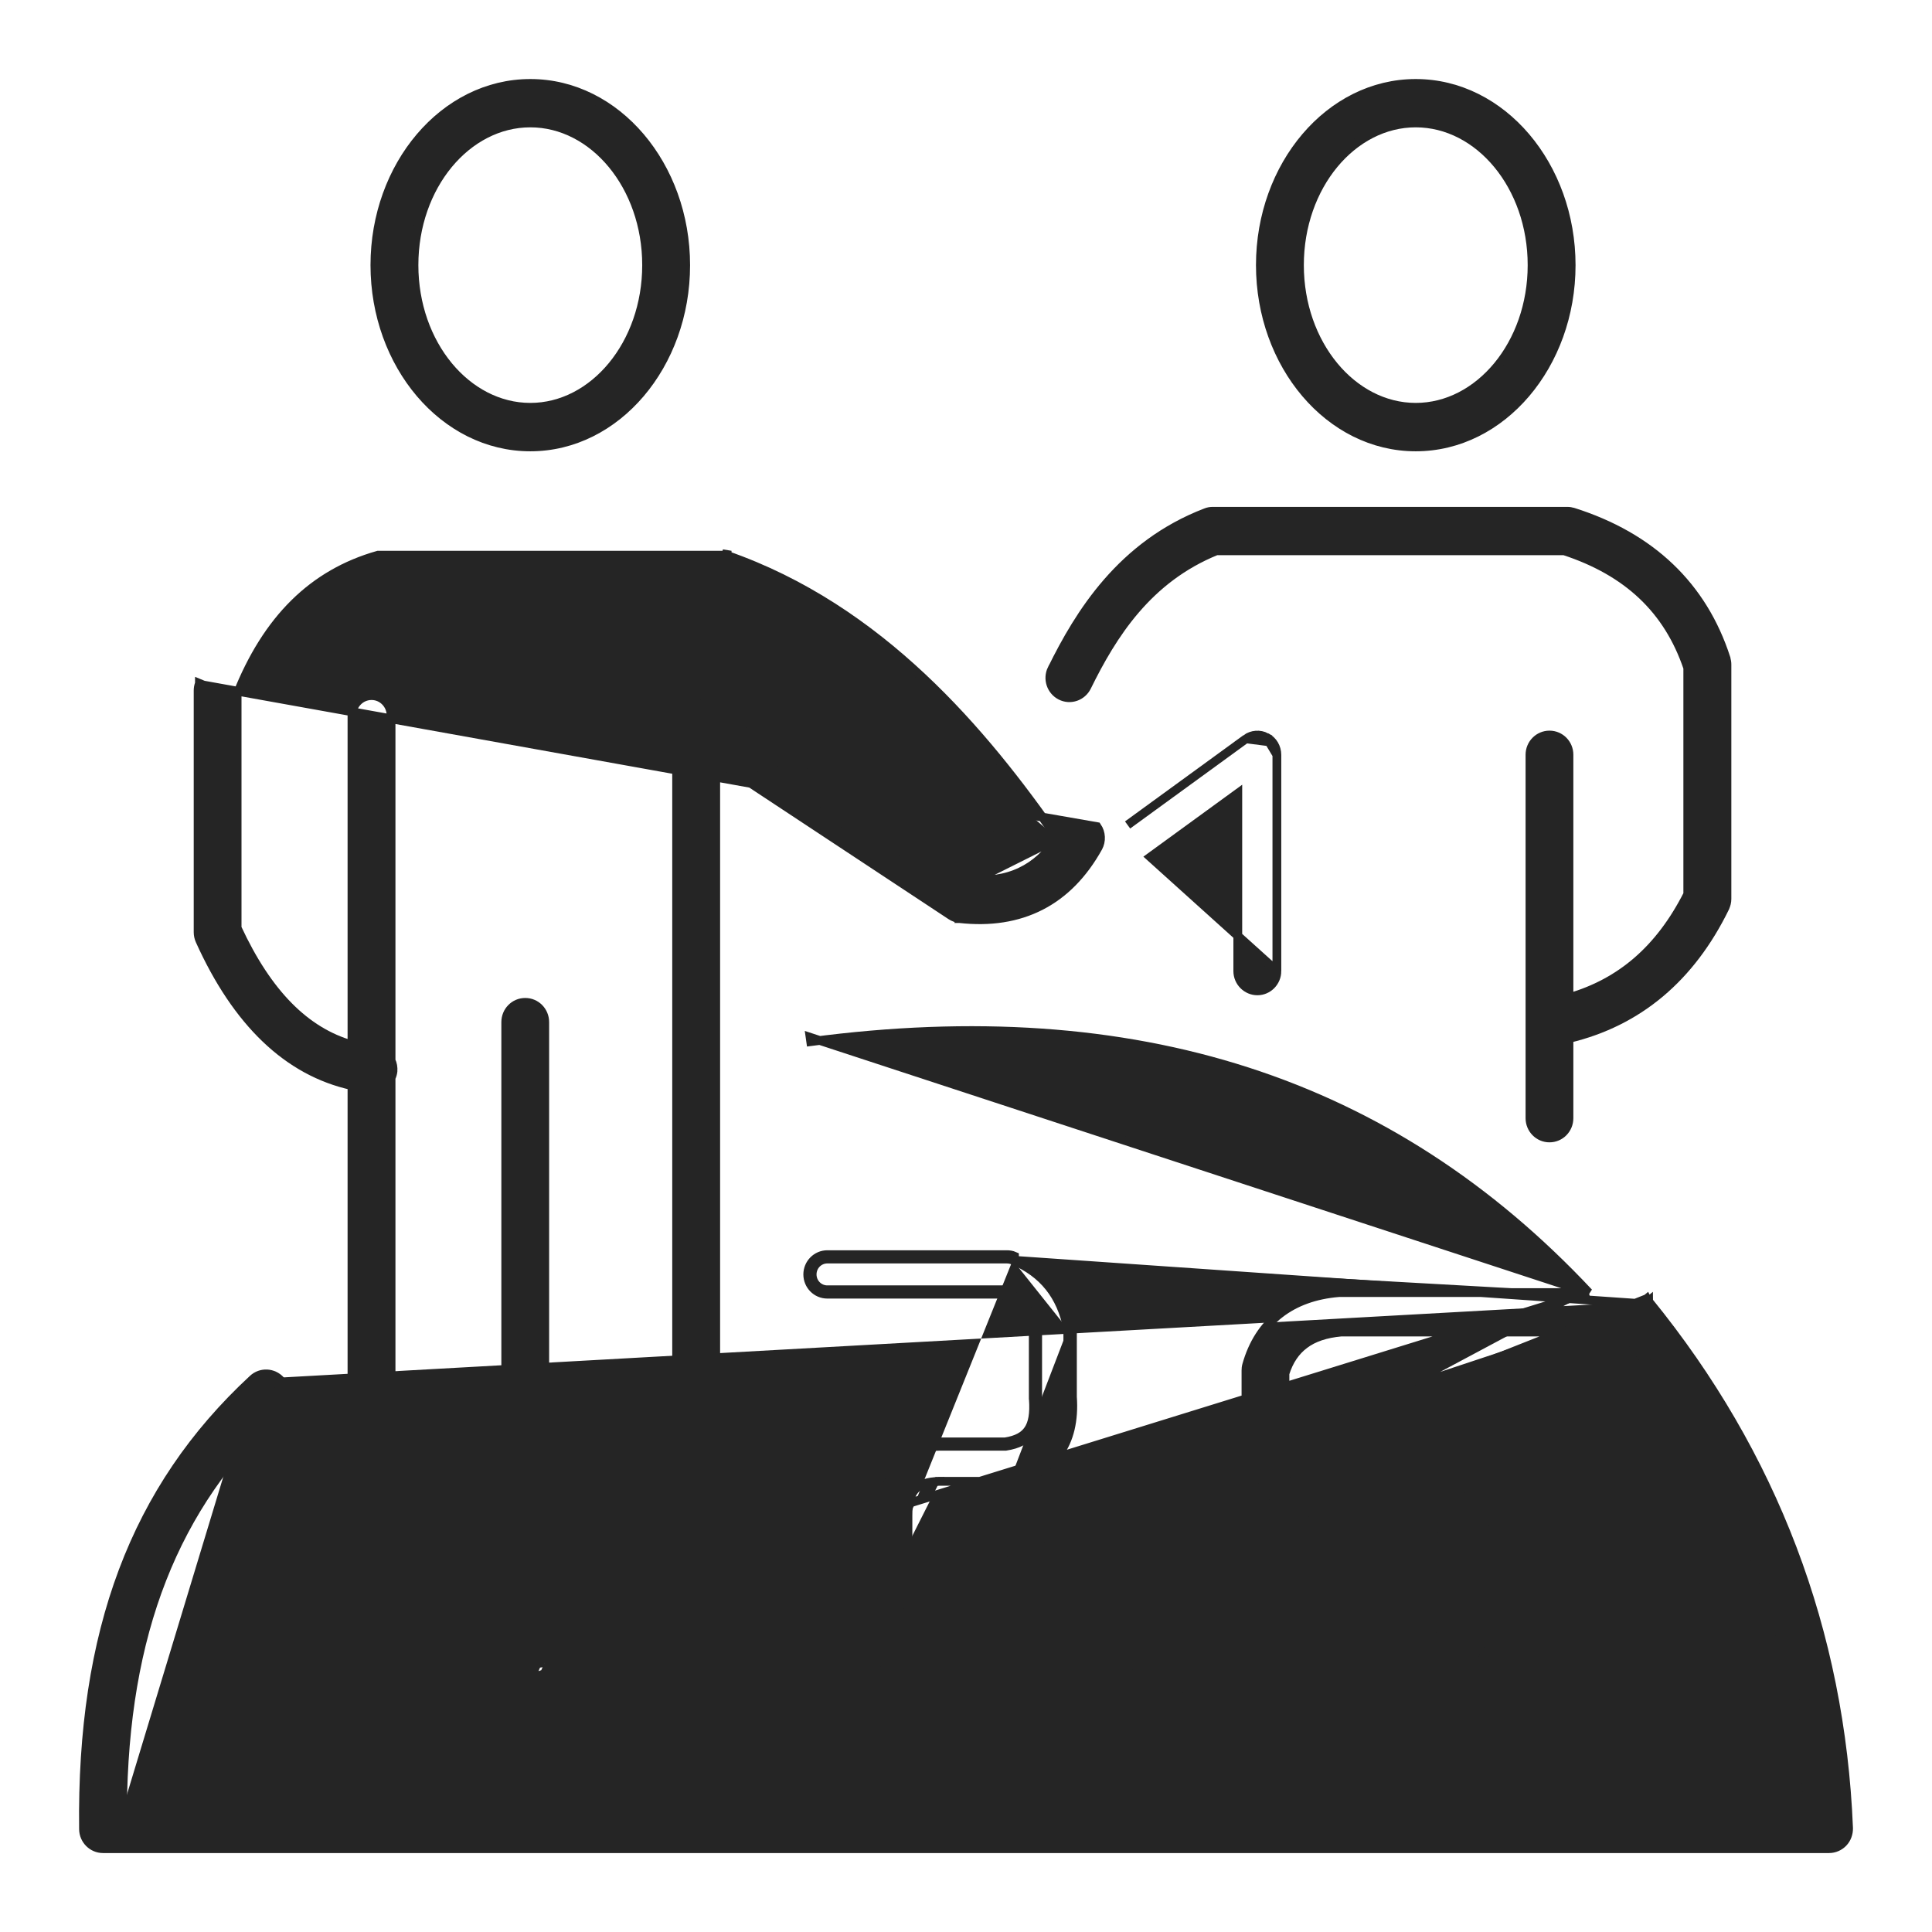
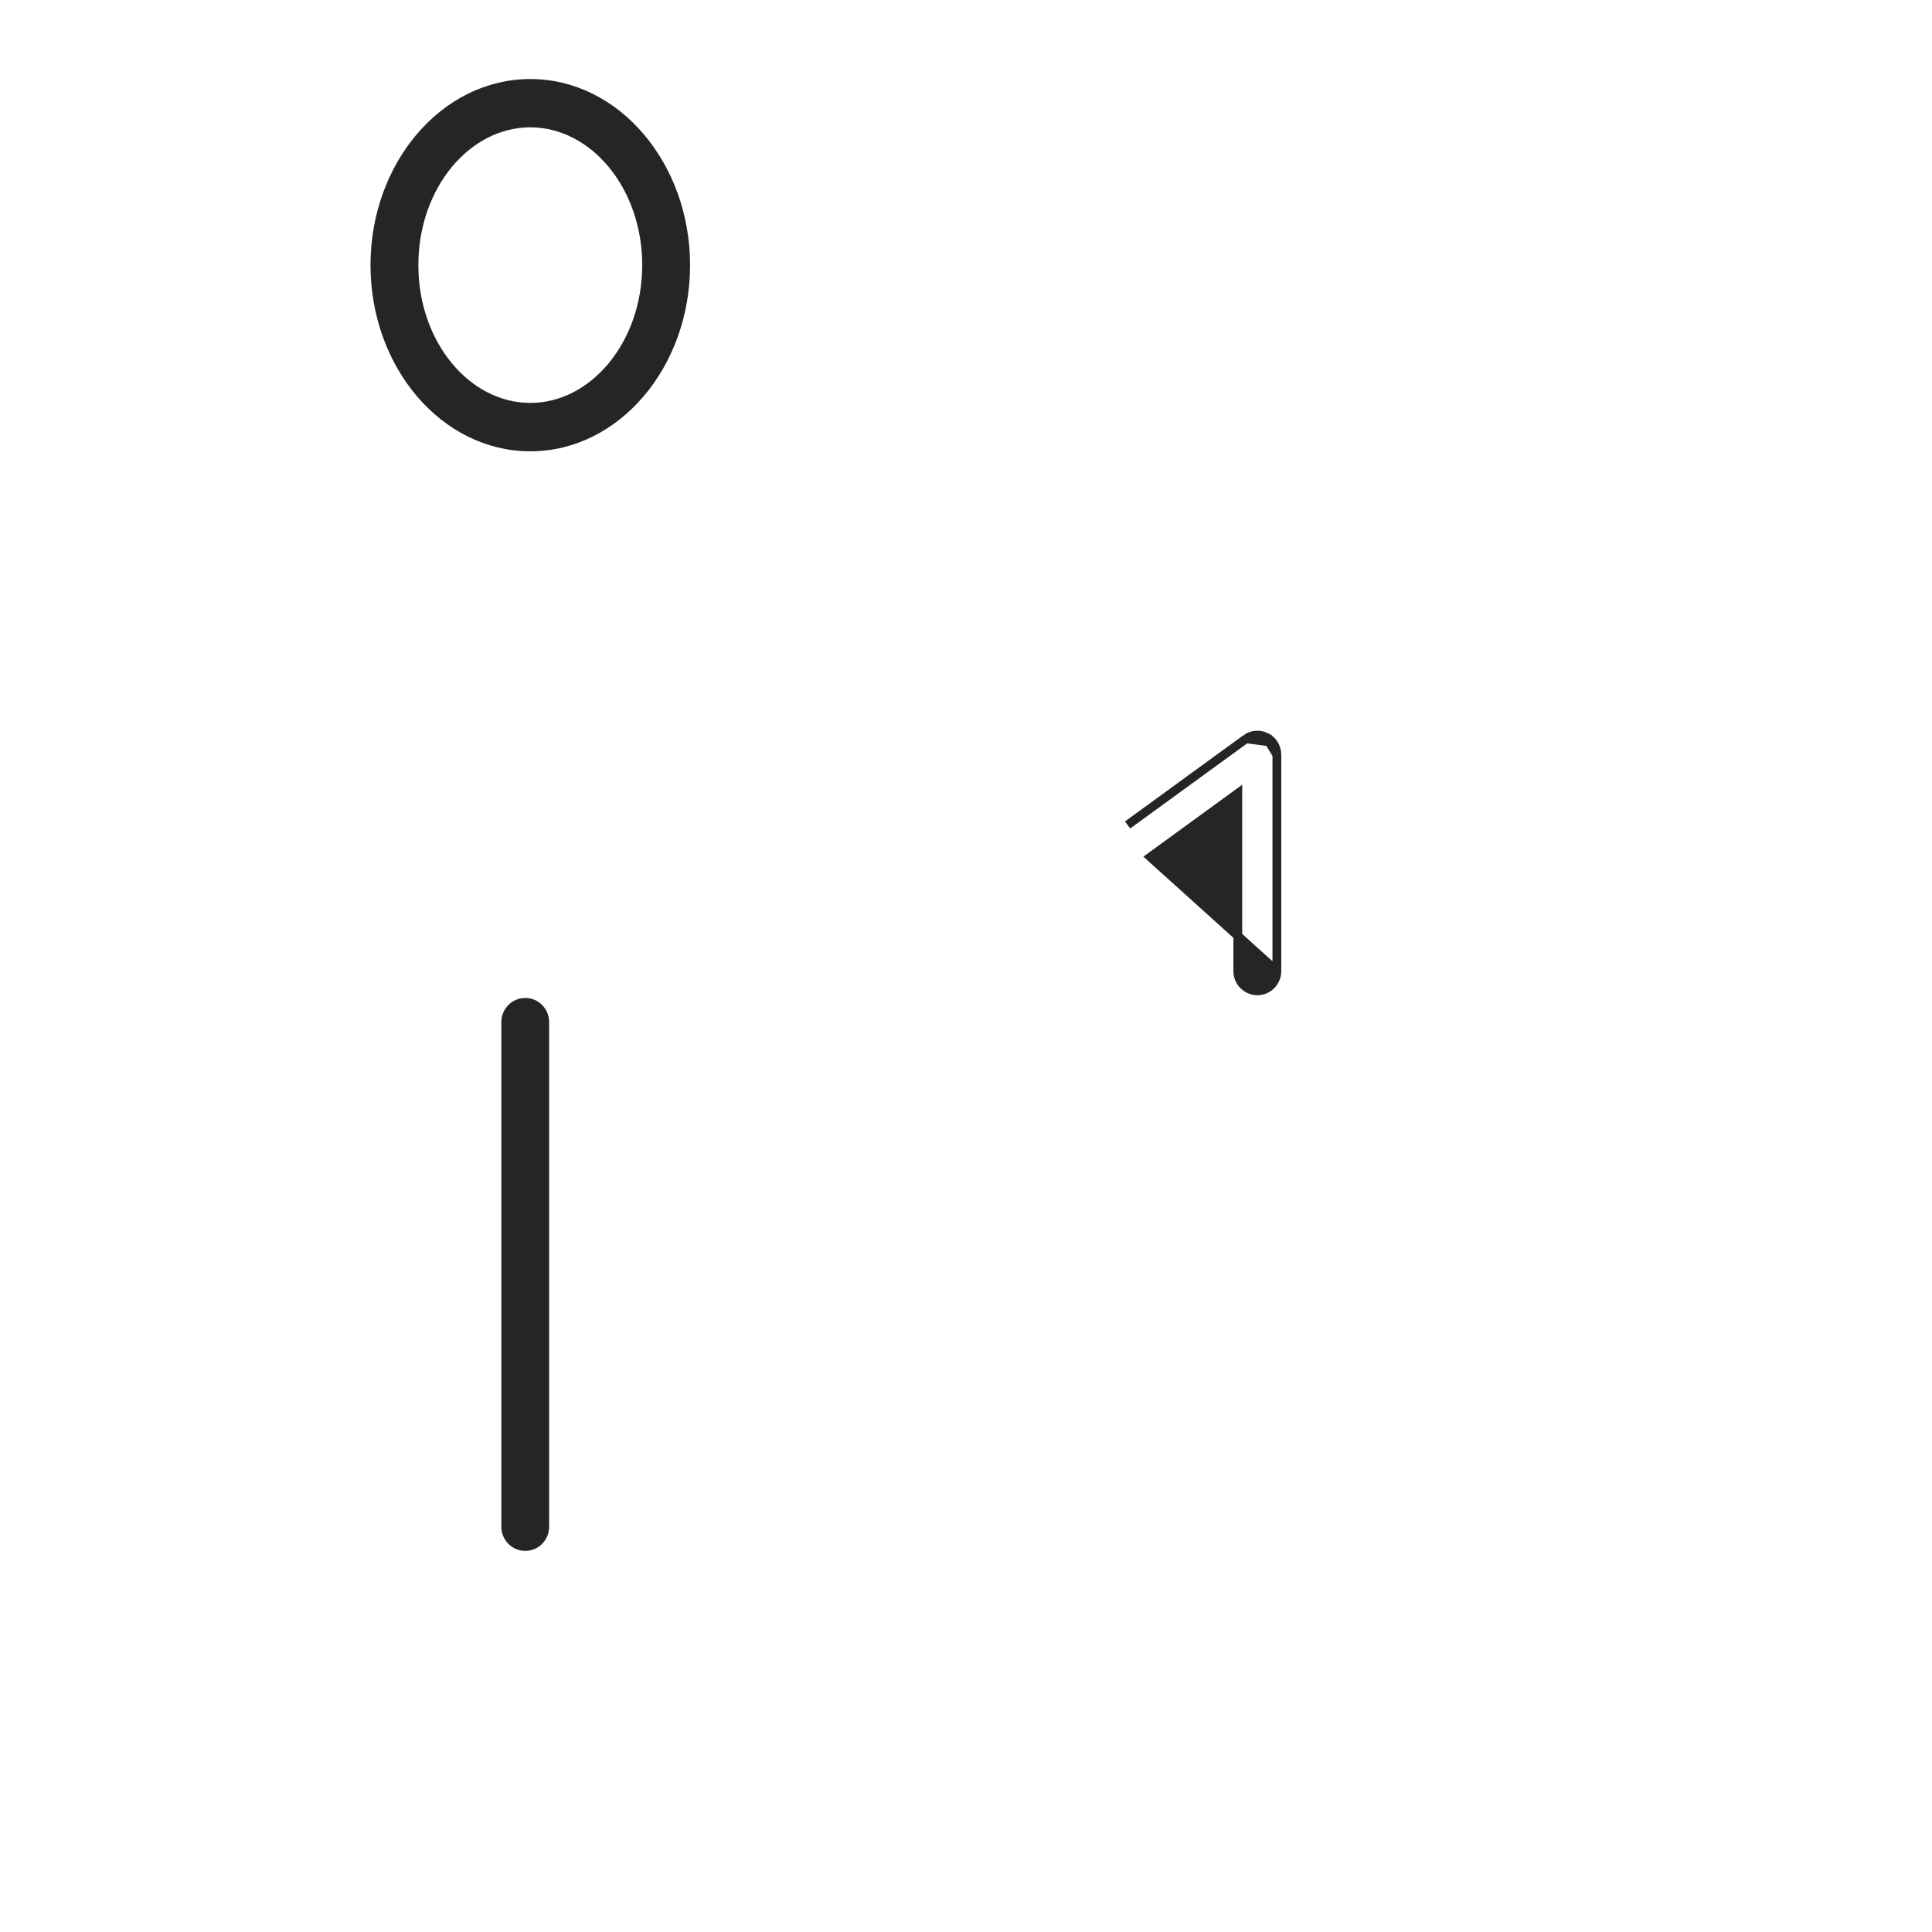
<svg xmlns="http://www.w3.org/2000/svg" width="22" height="22" viewBox="0 0 22 22" fill="none">
  <path d="M6.039 5.089C7.021 5.089 7.808 4.153 7.808 3.02C7.808 1.887 7.021 0.95 6.039 0.95C5.056 0.95 4.269 1.886 4.269 3.019C4.269 4.152 5.055 5.089 6.039 5.089ZM6.039 1.4C6.76 1.4 7.363 2.117 7.363 3.019C7.363 3.92 6.76 4.638 6.039 4.638C5.317 4.638 4.714 3.921 4.714 3.019C4.714 2.116 5.317 1.4 6.039 1.4Z" fill="#252525" stroke="#252525" stroke-width="0.1" />
-   <path d="M16.121 5.089C17.104 5.089 17.891 4.153 17.891 3.02C17.891 1.887 17.104 0.95 16.121 0.95C15.139 0.95 14.352 1.886 14.352 3.019C14.352 4.152 15.138 5.089 16.121 5.089ZM16.121 1.4C16.843 1.4 17.446 2.117 17.446 3.019C17.446 3.92 16.843 4.638 16.121 4.638C15.4 4.638 14.797 3.92 14.797 3.019C14.797 2.117 15.4 1.4 16.121 1.4Z" fill="#252525" stroke="#252525" stroke-width="0.1" />
-   <path d="M8.15 8.656V17.387C8.15 17.511 8.051 17.612 7.928 17.612C7.804 17.612 7.705 17.511 7.705 17.387V8.242C7.705 8.16 7.749 8.084 7.821 8.044C7.892 8.005 7.98 8.008 8.048 8.053M8.15 8.656L11.007 10.066M8.15 8.656L10.829 10.425L10.829 10.425C10.858 10.444 10.891 10.456 10.926 10.46M8.15 8.656L12.492 9.413C12.54 9.483 12.545 9.576 12.504 9.651L12.504 9.651C12.334 9.956 12.116 10.179 11.85 10.315C11.584 10.451 11.275 10.499 10.926 10.46M8.048 8.053L8.021 8.095L8.048 8.053L8.048 8.053ZM8.048 8.053L11.024 10.017M11.024 10.017C11.02 10.017 11.016 10.017 11.011 10.016L11.007 10.066M11.024 10.017C11.257 10.037 11.454 10.007 11.622 9.927C11.785 9.85 11.923 9.726 12.042 9.548M11.024 10.017L11.034 10.024L11.007 10.066M11.007 10.066L12.042 9.548M12.042 9.548C12.049 9.557 12.055 9.567 12.062 9.576L12.103 9.547L12.06 9.52C12.054 9.53 12.048 9.539 12.042 9.548ZM12.042 9.548C11.202 8.34 10.024 6.931 8.272 6.322M12.042 9.548L2.317 7.801L2.271 7.782C2.271 7.783 2.271 7.783 2.271 7.783C2.26 7.81 2.256 7.838 2.256 7.864V10.615C2.256 10.648 2.263 10.68 2.276 10.709L2.276 10.709L2.276 10.709C2.696 11.641 3.277 12.201 4.008 12.362V17.386C4.008 17.51 4.107 17.611 4.231 17.611C4.354 17.611 4.453 17.51 4.453 17.386V12.273C4.464 12.251 4.472 12.225 4.475 12.198L4.475 12.198C4.478 12.155 4.471 12.114 4.453 12.077V8.146C4.453 8.023 4.354 7.921 4.231 7.921C4.107 7.921 4.008 8.023 4.008 8.146V11.899C3.479 11.748 3.047 11.316 2.7 10.567V7.908C3.041 7.047 3.566 6.532 4.305 6.322H8.272M8.272 6.322H8.28V6.272L8.264 6.319C8.267 6.32 8.269 6.321 8.272 6.322ZM10.926 10.46C10.926 10.46 10.926 10.46 10.925 10.46L10.931 10.41L10.927 10.46C10.927 10.46 10.926 10.46 10.926 10.46Z" fill="#252525" stroke="#252525" stroke-width="0.1" />
  <path d="M5.759 11.639V17.386C5.759 17.509 5.857 17.61 5.981 17.61C6.105 17.61 6.203 17.509 6.203 17.386V11.639C6.203 11.515 6.105 11.414 5.981 11.414C5.857 11.414 5.759 11.515 5.759 11.639Z" fill="#252525" stroke="#252525" stroke-width="0.1" />
-   <path d="M12.376 7.82L12.376 7.82C12.668 7.226 13.069 6.589 13.851 6.272H17.812C18.538 6.51 18.996 6.946 19.219 7.605V10.183C18.903 10.806 18.459 11.19 17.866 11.361V8.594C17.866 8.471 17.768 8.37 17.644 8.37C17.521 8.37 17.422 8.471 17.422 8.594V12.733C17.422 12.857 17.521 12.958 17.644 12.958C17.768 12.958 17.866 12.857 17.866 12.733V11.825C18.655 11.636 19.252 11.134 19.642 10.336L19.642 10.335C19.656 10.305 19.665 10.272 19.665 10.236V7.568C19.665 7.543 19.661 7.52 19.655 7.5L19.655 7.5L19.655 7.497C19.389 6.673 18.8 6.113 17.914 5.832L17.914 5.832L17.913 5.832C17.894 5.826 17.871 5.822 17.848 5.822H13.81C13.784 5.822 13.757 5.826 13.731 5.837C12.77 6.206 12.289 6.988 11.979 7.619L11.978 7.619C11.924 7.73 11.968 7.865 12.078 7.921C12.188 7.977 12.321 7.931 12.376 7.82Z" fill="#252525" stroke="#252525" stroke-width="0.1" />
  <path d="M14.54 11.058C14.54 11.181 14.441 11.283 14.318 11.283C14.196 11.283 14.095 11.182 14.095 11.059V9.034L13.099 9.759L14.54 11.058ZM14.54 11.058V8.595M14.54 11.058V8.595M14.54 8.595C14.54 8.512 14.495 8.433 14.42 8.395M14.54 8.595L14.42 8.395M14.42 8.395L14.397 8.44M14.42 8.395L14.397 8.44M14.397 8.44L14.42 8.396C14.345 8.356 14.256 8.364 14.188 8.413L14.397 8.44ZM12.84 9.394L12.84 9.394L14.188 8.413L12.84 9.394Z" fill="#252525" stroke="#252525" stroke-width="0.1" />
-   <path d="M18.091 14.719C15.831 12.309 12.93 11.372 9.232 11.861C9.232 11.861 9.232 11.861 9.232 11.861L9.225 11.812L18.091 14.719ZM18.091 14.719H15.263H15.263H15.263H15.263H15.263H15.263H15.263H15.263H15.263H15.263H15.263H15.263H15.263H15.263H15.263H15.263H15.263H15.263H15.263H15.263H15.263H15.262H15.262H15.262H15.262H15.262H15.262H15.262H15.262H15.262H15.262H15.262H15.262H15.262H15.262H15.262H15.262H15.262H15.262H15.262H15.262H15.262H15.262H15.262H15.262H15.262H15.262H15.262H15.262H15.262H15.262H15.262H15.262H15.262H15.262H15.262H15.262H15.262H15.261H15.261H15.261H15.261H15.261H15.261H15.261H15.261H15.261H15.261H15.261H15.261H15.261H15.261H15.261H15.261H15.261H15.261H15.261H15.261H15.261H15.261H15.261H15.261H15.261H15.261H15.261H15.261H15.261H15.261H15.261H15.261H15.261H15.261H15.261H15.261H15.261H15.261H15.261H15.261H15.261H15.26H15.26H15.26H15.26H15.26H15.26H15.26H15.26H15.26H15.26H15.26H15.26H15.26H15.26H15.26H15.26H15.26H15.26H15.26H15.26H15.26H15.26H15.26H15.26H15.26H15.26H15.26H15.26H15.26H15.26H15.26H15.26H15.26H15.26H15.259H15.259H15.259H15.259H15.259H15.259H15.259H15.259H15.259H15.259H15.259H15.259H15.259H15.259H15.259H15.259H15.259H15.259H15.259H15.259H15.259H15.259H15.259H15.259H15.259H15.259H15.259H15.259H15.259H15.259H15.259H15.259H15.259H15.259H15.259H15.259H15.259H15.258H15.258H15.258H15.258H15.258H15.258H15.258H15.258H15.258H15.258H15.258H15.258H15.258H15.258H15.258H15.258H15.258H15.258H15.258H15.258H15.258H15.258H15.258H15.258H15.258H15.258H15.258H15.258H15.258H15.258H15.258H15.258H15.258H15.258H15.258H15.258H15.258H15.258H15.258H15.258H15.258H15.257H15.257H15.257H15.257H15.257H15.257H15.257H15.257H15.257H15.257H15.257H15.257H15.257H15.257H15.257H15.257H15.257H15.257H15.257H15.257H15.257H15.257H15.257H15.257H15.257H15.257H15.257H15.257H15.257H15.257H15.257H15.257H15.257H15.257H15.257H15.257H15.257H15.256H15.256H15.256H15.256H15.256H15.256H15.256H15.256H15.256H15.256H15.256H15.256H15.256H15.256H15.256H15.256H15.256H15.256H15.256H15.256H15.256H15.256H15.256H15.256H15.256H15.256H15.256H15.256H15.256H15.256H15.256H15.256H15.256H15.255H15.255H15.255H15.255H15.255H15.255H15.255H15.255H15.255H15.255H15.255H15.255H15.255H15.255H15.255H15.255H15.255H15.255H15.255H15.255H15.255H15.255H15.255H15.255H15.255H15.255H15.255H15.255H15.255H15.255H15.255H15.255H15.255H15.255H15.255H15.255H15.255H15.255H15.255H15.255H15.255H15.254H15.254H15.254H15.254H15.254H15.254H15.254H15.254H15.254H15.254H15.254H15.254H15.254H15.254H15.254H15.254H15.254H15.254H15.254H15.254H15.254H15.254H15.254H15.254H15.254H15.254H15.254H15.254H15.254H15.254H15.254H15.254H15.254H15.254H15.254H15.254H15.254H15.253H15.253H15.253H15.253H15.253H15.253H15.253H15.253H15.253H15.253H15.253H15.253H15.253H15.253H15.253H15.253H15.253H15.253H15.253H15.253H15.253H15.253H15.253H15.253H15.253H15.253H15.253H15.253H15.253H15.253H15.253H15.253H15.253H15.253H15.252H15.252H15.252H15.252H15.252H15.252H15.252H15.252H15.252H15.252H15.252H15.252H15.252H15.252H15.252H15.252H15.252H15.252H15.252H15.252H15.252H15.252H15.252H15.252H15.252H15.252H15.252H15.252H15.252H15.252H15.252H15.252H15.252H15.252H15.252H15.252H15.252H15.252H15.252H15.252H15.251H15.251H15.251H15.251H15.251H15.251H15.251H15.251H15.251H15.251H15.251H15.251H15.251H15.251H15.251H15.251H15.251H15.251H15.251H15.251H15.251H15.251H15.251H15.251H15.251H15.251H15.251H15.251H15.251H15.251H15.251H15.251H15.251H15.251H15.251H15.251H15.251H15.251H15.25H15.25H15.25H15.25H15.25H15.25H15.25H15.25H15.25H15.25H15.25H15.25H15.25H15.25H15.25H15.25H15.25H15.25H15.25H15.25H15.25H15.25H15.25H15.25H15.25H15.25H15.25H15.25H15.25H15.25H15.25H15.25H15.25H15.249H15.249H15.249H15.249H15.249H15.249H15.249H15.249H15.249V14.718L15.245 14.719C14.976 14.741 14.748 14.823 14.569 14.963C14.391 15.102 14.265 15.298 14.196 15.544C14.19 15.564 14.188 15.585 14.188 15.605V16.529V16.529C14.188 16.535 14.188 16.542 14.189 16.552C14.214 16.819 14.306 17.023 14.473 17.156C14.64 17.289 14.872 17.345 15.164 17.335H16.037C16.243 17.338 16.355 17.374 16.416 17.42C16.474 17.463 16.495 17.52 16.503 17.59V18.435C16.442 18.581 16.375 18.661 16.311 18.706C16.247 18.751 16.181 18.764 16.118 18.767H13.539V18.767L13.537 18.767C13.162 18.782 12.919 18.896 12.765 19.058C12.612 19.218 12.555 19.42 12.538 19.598L12.538 19.598V19.602C12.538 19.602 12.538 19.602 12.538 19.602L12.538 19.605C12.538 19.608 12.537 19.613 12.537 19.619V20.599H5.895V19.662C5.897 19.562 5.914 19.489 5.958 19.437C6.002 19.385 6.081 19.345 6.228 19.331H9.419C9.433 19.331 9.448 19.329 9.462 19.326M18.091 14.719L9.893 17.26L9.943 17.259H9.893V17.259C9.892 17.002 9.961 16.793 10.1 16.648C10.239 16.502 10.441 16.425 10.694 16.419L10.695 16.419L11.447 16.419C11.58 16.398 11.661 16.352 11.709 16.281C11.759 16.208 11.779 16.098 11.767 15.932L11.766 15.928H11.766V15.928V15.928V15.928V15.928V15.928V15.928V15.928V15.928V15.928V15.928V15.928V15.928V15.928V15.928V15.928V15.928V15.928V15.928V15.928V15.928V15.928V15.928V15.928V15.928V15.928V15.928V15.928V15.928V15.928V15.928V15.928V15.928V15.928V15.927V15.927V15.927V15.927V15.927V15.927V15.927V15.927V15.927V15.927V15.927V15.927V15.927V15.927V15.927V15.927V15.927V15.927V15.927V15.927V15.927V15.927V15.927V15.927V15.927V15.927V15.927V15.927V15.927V15.927V15.927V15.927V15.927V15.927V15.927V15.927V15.927V15.926V15.926V15.926V15.926V15.926V15.926V15.926V15.926V15.926V15.926V15.926V15.926V15.926V15.926V15.926V15.926V15.926V15.926V15.926V15.926V15.926V15.926V15.926V15.926V15.926V15.926V15.926V15.926V15.926V15.926V15.926V15.926V15.925V15.925V15.925V15.925V15.925V15.925V15.925V15.925V15.925V15.925V15.925V15.925V15.925V15.925V15.925V15.925V15.925V15.925V15.925V15.925V15.925V15.925V15.925V15.925V15.925V15.925V15.925V15.925V15.925V15.925V15.925V15.925V15.925V15.925V15.925V15.925V15.925V15.925V15.925V15.925V15.925V15.924V15.924V15.924V15.924V15.924V15.924V15.924V15.924V15.924V15.924V15.924V15.924V15.924V15.924V15.924V15.924V15.924V15.924V15.924V15.924V15.924V15.924V15.924V15.924V15.924V15.924V15.924V15.924V15.924V15.924V15.924V15.924V15.924V15.924V15.924V15.924V15.923V15.923V15.923V15.923V15.923V15.923V15.923V15.923V15.923V15.923V15.923V15.923V15.923V15.923V15.923V15.923V15.923V15.923V15.923V15.923V15.923V15.923V15.923V15.923V15.923V15.923V15.923V15.923V15.923V15.923V15.923V15.923V15.923V15.922V15.922V15.922V15.922V15.922V15.922V15.922V15.922V15.922V15.922V15.922V15.922V15.922V15.922V15.922V15.922V15.922V15.922V15.922V15.922V15.922V15.922V15.922V15.922V15.922V15.922V15.922V15.922V15.922V15.922V15.922V15.922V15.922V15.922V15.922V15.922V15.922V15.921V15.921V15.921V15.921V15.921V15.921V15.921V15.921V15.921V15.921V15.921V15.921V15.921V15.921V15.921V15.921V15.921V15.921V15.921V15.921V15.921V15.921V15.921V15.921V15.921V15.921V15.921V15.921V15.921V15.921V15.921V15.921V15.921V15.921V15.921V15.921V15.921V15.921V15.921V15.921V15.92V15.92V15.92V15.92V15.92V15.92V15.92V15.92V15.92V15.92V15.92V15.92V15.92V15.92V15.92V15.92V15.92V15.92V15.92V15.92V15.92V15.92V15.92V15.92V15.92V15.92V15.92V15.92V15.92V15.92V15.92V15.92V15.92V15.919V15.919V15.919V15.919V15.919V15.919V15.919V15.919V15.919V15.919V15.919V15.919V15.919V15.919V15.919V15.919V15.919V15.919V15.919V15.919V15.919V15.919V15.919V15.919V15.919V15.919V15.919V15.919V15.919V15.919V15.919V15.919V15.919V15.919V15.919V15.919V15.919V15.918V15.918V15.918V15.918V15.918V15.918V15.918V15.918V15.918V15.918V15.918V15.918V15.918V15.918V15.918V15.918V15.918V15.918V15.918V15.918V15.918V15.918V15.918V15.918V15.918V15.918V15.918V15.918V15.918V15.918V15.918V15.918V15.918V15.918V15.918V15.918V15.918V15.918V15.918V15.918V15.917V15.917V15.917V15.917V15.917V15.917V15.917V15.917V15.917V15.917V15.917V15.917V15.917V15.917V15.917V15.917V15.917V15.917V15.917V15.917V15.917V15.917V15.917V15.917V15.917V15.917V15.917V15.917V15.917V15.917V15.917V15.917V15.917V15.916V15.916V15.916V15.916V15.916V15.916V15.916V15.916V15.916V15.916V15.916V15.916V15.916V15.916V15.916V15.916V15.916V15.916V15.916V15.916V15.916V15.916V15.916V15.916V15.916V15.916V15.916V15.916V15.916V15.916V15.916V15.916V15.916V15.916V15.916V15.916V15.916V15.915V15.915V15.915V15.915V15.915V15.915V15.915V15.915V15.915V15.915V15.915V15.915V15.915V15.915V15.915V15.915V15.915V15.915V15.915V15.915V15.915V15.915V15.915V15.915V15.915V15.915V15.915V15.915V15.915V15.915V15.915V15.915V15.915V15.915V15.915V15.915V15.915V15.915V15.915V15.915V15.914V15.914V15.914V15.192C11.742 15.078 11.702 14.987 11.644 14.914C11.588 14.841 11.514 14.784 11.417 14.737H9.421C9.297 14.737 9.198 14.636 9.198 14.512C9.198 14.389 9.297 14.287 9.421 14.287H11.465C11.492 14.287 11.523 14.291 11.552 14.304C11.552 14.304 11.552 14.305 11.552 14.305L11.532 14.35M9.462 19.326C9.461 19.326 9.461 19.326 9.461 19.326L9.452 19.277L9.463 19.326C9.462 19.326 9.462 19.326 9.462 19.326ZM9.462 19.326C9.726 19.275 9.937 19.163 10.087 18.991C10.236 18.818 10.32 18.589 10.339 18.311L10.339 18.311V18.307V17.258L10.339 17.258C10.338 17.11 10.368 17.017 10.421 16.96C10.474 16.903 10.561 16.871 10.702 16.868M10.702 16.868H11.465H11.466C11.473 16.868 11.485 16.868 11.496 16.866M10.702 16.868C10.702 16.868 10.702 16.868 10.702 16.868L10.701 16.818V16.868H10.702ZM11.496 16.866C11.496 16.866 11.496 16.866 11.496 16.866L11.489 16.817L11.496 16.866ZM11.496 16.866C11.742 16.831 11.933 16.728 12.056 16.561C12.179 16.395 12.231 16.172 12.212 15.906V15.17C12.212 15.154 12.211 15.141 12.208 15.126C12.208 15.126 12.208 15.126 12.208 15.126L12.159 15.136M12.159 15.136C12.085 14.754 11.88 14.497 11.532 14.35M12.159 15.136C12.161 15.147 12.162 15.158 12.162 15.17V15.907L12.159 15.136ZM11.532 14.35C11.511 14.341 11.488 14.337 11.465 14.337H9.421C9.325 14.337 9.248 14.415 9.248 14.512C9.248 14.609 9.325 14.687 9.421 14.687H11.428C11.644 14.787 11.765 14.942 11.816 15.187V15.914V15.928C11.843 16.267 11.736 16.425 11.451 16.469H10.695C10.209 16.481 9.941 16.762 9.943 17.259V18.297M11.532 14.35L18.733 14.848M9.893 18.295C9.881 18.471 9.836 18.599 9.757 18.692C9.678 18.784 9.562 18.847 9.397 18.882M9.893 18.295L18.75 14.789L18.75 14.789L18.712 14.821L18.751 14.789L18.752 14.791C18.758 14.797 18.766 14.808 18.773 14.819M9.893 18.295C9.893 18.295 9.893 18.294 9.893 18.294L9.943 18.297M9.893 18.295V18.297H9.943M9.397 18.882H6.217C6.215 18.882 6.205 18.882 6.195 18.884M9.397 18.882H9.402V18.932M9.397 18.882C9.395 18.882 9.394 18.883 9.392 18.883L9.402 18.932M6.195 18.884C5.965 18.904 5.78 18.981 5.651 19.115C5.521 19.249 5.454 19.434 5.45 19.66H5.45V19.661V20.601M6.195 18.884C6.196 18.884 6.197 18.884 6.198 18.883L6.202 18.933M6.195 18.884C6.194 18.884 6.192 18.884 6.19 18.885L6.202 18.933M5.45 20.601H1.395M5.45 20.601V20.651H1.394C1.394 20.635 1.394 20.618 1.395 20.601M5.45 20.601H5.5V19.661C5.508 19.229 5.757 18.972 6.202 18.933M1.395 20.601C1.411 18.596 1.983 17.144 3.18 16.036L3.18 16.036C3.27 15.953 3.278 15.811 3.195 15.719C3.112 15.627 2.971 15.619 2.88 15.704M1.395 20.601H1.345C1.361 18.585 1.937 17.119 3.146 15.999C3.216 15.934 3.222 15.823 3.158 15.752C3.093 15.681 2.984 15.675 2.914 15.741C1.582 16.974 0.974 18.591 1.001 20.828C1.002 20.924 1.079 21.001 1.173 21.001H20.828C20.875 21.001 20.919 20.981 20.952 20.947C20.984 20.914 21.001 20.867 21 20.819C20.909 18.593 20.147 16.586 18.733 14.848M2.88 15.704C1.535 16.949 0.924 18.581 0.951 20.829L0.951 20.829C0.952 20.951 1.051 21.051 1.173 21.051H20.828C20.889 21.051 20.947 21.025 20.988 20.982C21.03 20.938 21.051 20.878 21.05 20.818L21.05 20.817C20.959 18.581 20.193 16.564 18.773 14.819M2.88 15.704L2.914 15.741L2.88 15.704C2.88 15.704 2.88 15.704 2.88 15.704ZM18.773 14.819C18.773 14.818 18.772 14.817 18.772 14.816L18.733 14.848M18.773 14.819C18.774 14.82 18.775 14.821 18.775 14.822L18.733 14.848M6.202 18.933C6.207 18.932 6.213 18.932 6.217 18.932H9.402M9.402 18.932C9.751 18.86 9.919 18.663 9.943 18.297M16.931 18.561C16.942 18.534 16.946 18.507 16.946 18.48V17.579L16.946 17.578C16.946 17.573 16.946 17.564 16.945 17.555C16.93 17.407 16.877 17.241 16.738 17.11C16.598 16.979 16.377 16.891 16.039 16.887H16.038H15.156V16.887L15.155 16.887C14.937 16.894 14.816 16.859 14.746 16.8C14.677 16.742 14.646 16.652 14.632 16.519V15.64C14.678 15.493 14.752 15.385 14.854 15.309C14.957 15.231 15.095 15.184 15.273 15.168H18.484C19.757 16.759 20.467 18.584 20.594 20.6H12.979V19.631C12.989 19.534 13.015 19.438 13.091 19.364C13.167 19.289 13.301 19.227 13.545 19.218H16.125V19.218L16.127 19.218C16.315 19.209 16.477 19.151 16.613 19.04C16.747 18.929 16.852 18.768 16.931 18.561ZM16.931 18.561C16.931 18.561 16.931 18.561 16.931 18.562L16.885 18.543L16.931 18.561C16.931 18.561 16.931 18.561 16.931 18.561Z" fill="#252525" stroke="#252525" stroke-width="0.1" />
</svg>